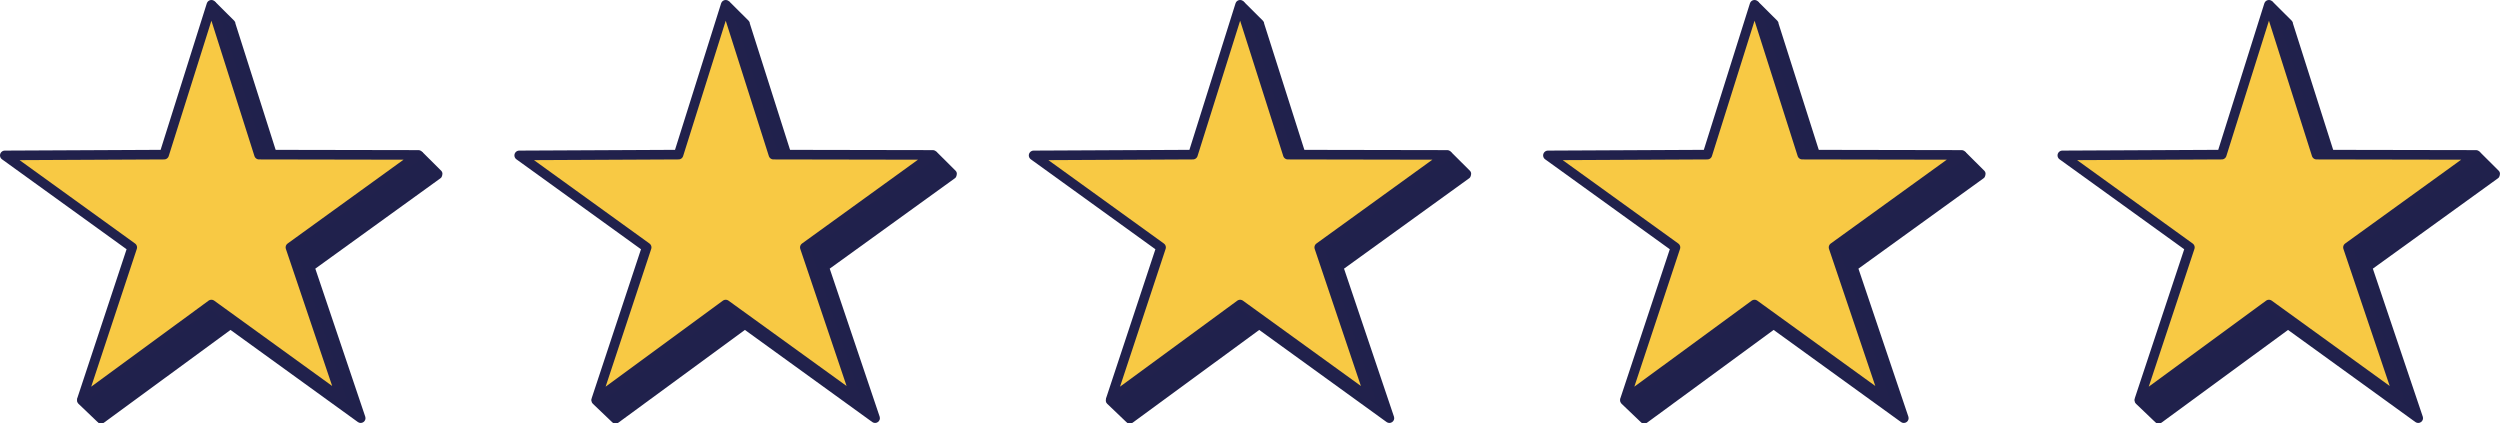
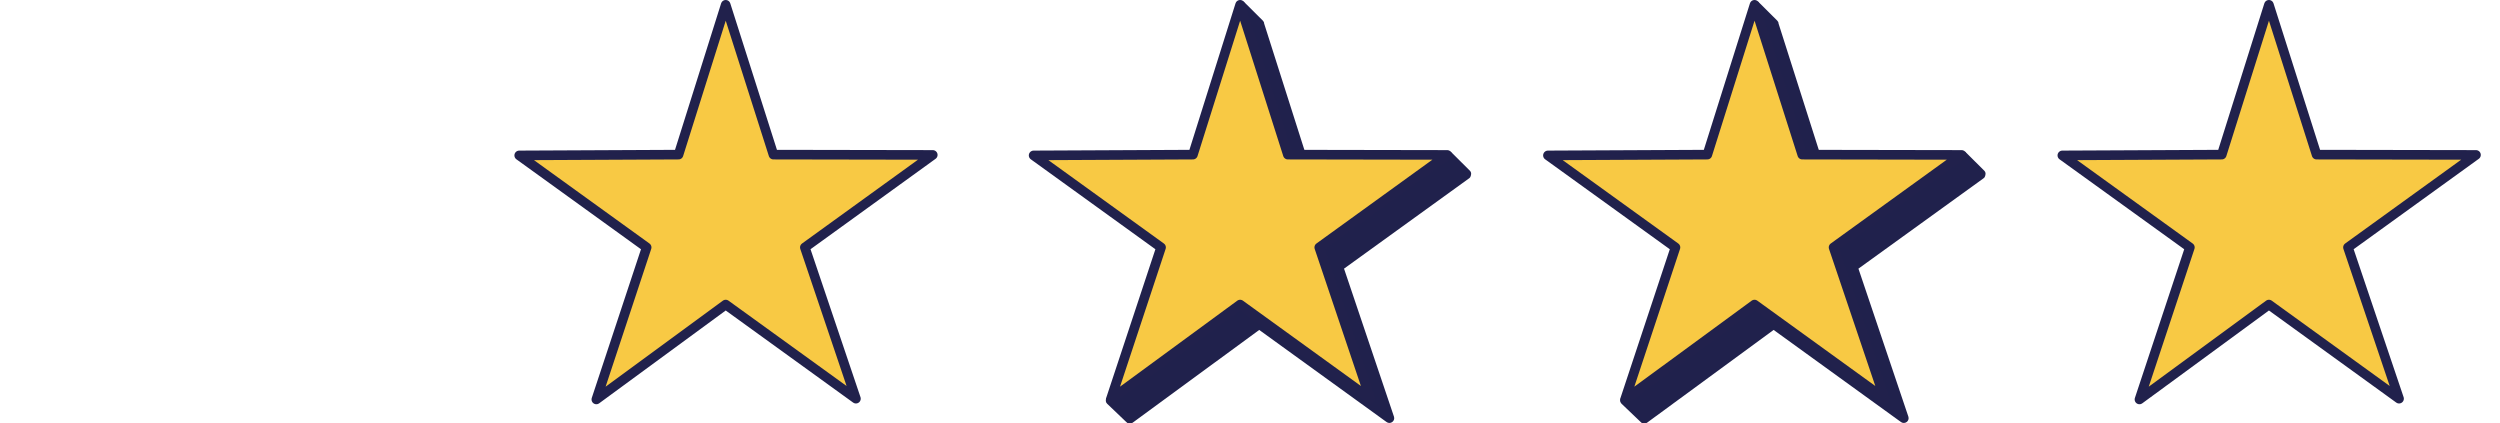
<svg xmlns="http://www.w3.org/2000/svg" id="Layer_2" data-name="Layer 2" viewBox="0 0 260.3 44.09">
  <defs>
    <style>
      .cls-1 {
        fill: #20214c;
      }

      .cls-2 {
        fill: #f8c944;
        stroke: #21214c;
        stroke-linecap: round;
        stroke-linejoin: round;
      }
    </style>
  </defs>
  <g id="Layer_2-2" data-name="Layer 2">
    <g>
      <g>
-         <path class="cls-1" d="M46.04,18.24c.06-.16.02-.34-.1-.46l-1.97-1.96c-.05-.05-.15-.02-.15.06l-2.34,1.75-12.14-.02-4.83-15.17c0-.11-.05-.21-.13-.29l-1.97-1.96c-.05-.05-.15-.02-.15.06l-.26,5.58.73-.93-4.01,12.72-12.83.06c-.22,0-.41.14-.47.35-.07.21,0,.43.18.56l10.23,7.39-4.4,13.3-3.32,2.16c-.13.18-.11.43.05.59l2.01,1.92s.01,0,.02,0c.02.02.02.04.04.06.09.06.19.1.29.1s.21-.03.3-.1l13.18-9.66,13.26,9.59c.18.13.41.13.59,0,.18-.13.25-.36.18-.56l-5.2-15.41,13.03-9.41c.1-.07.16-.18.18-.29Z" />
-         <polygon class="cls-2" points="22.01 .5 26.97 16.1 43.56 16.13 30.24 25.76 35.56 41.51 22.01 31.71 8.53 41.59 13.77 25.76 .5 16.18 17.09 16.1 22.01 .5" />
-       </g>
+         </g>
      <g>
-         <path class="cls-1" d="M99.6,18.24c.06-.16.02-.34-.1-.46l-1.97-1.96c-.05-.05-.15-.02-.15.06l-2.34,1.75-12.14-.02-4.83-15.17c0-.11-.05-.21-.13-.29l-1.97-1.96c-.05-.05-.15-.02-.15.06l-.26,5.58.73-.93-4.01,12.72-12.83.06c-.22,0-.41.14-.47.35-.07.21,0,.43.18.56l10.23,7.39-4.4,13.3-3.32,2.16c-.13.18-.11.43.05.59l2.01,1.92s.01,0,.02,0c.02.02.02.04.04.06.09.06.19.1.29.1s.21-.03.3-.1l13.18-9.66,13.26,9.59c.18.13.41.13.59,0,.18-.13.25-.36.18-.56l-5.2-15.41,13.03-9.41c.1-.07.16-.18.18-.29Z" />
        <polygon class="cls-2" points="75.56 .5 80.53 16.1 97.12 16.13 83.8 25.76 89.12 41.51 75.56 31.71 62.09 41.59 67.33 25.76 54.06 16.18 70.65 16.1 75.56 .5" />
      </g>
      <g>
        <path class="cls-1" d="M153.15,18.24c.06-.16.02-.34-.1-.46l-1.97-1.96c-.05-.05-.15-.02-.15.06l-2.34,1.75-12.14-.02-4.83-15.17c0-.11-.05-.21-.13-.29l-1.97-1.96c-.05-.05-.15-.02-.15.06l-.26,5.58.73-.93-4.01,12.72-12.83.06c-.22,0-.41.14-.47.35-.07.21,0,.43.18.56l10.23,7.39-4.4,13.3-3.32,2.16c-.13.18-.11.43.05.59l2.01,1.92s.01,0,.02,0c.02.02.02.04.04.06.09.06.19.1.29.1s.21-.03.3-.1l13.18-9.66,13.26,9.59c.18.13.41.13.59,0,.18-.13.25-.36.18-.56l-5.2-15.41,13.03-9.41c.1-.07.16-.18.18-.29Z" />
        <polygon class="cls-2" points="129.12 .5 134.09 16.1 150.68 16.13 137.36 25.76 142.67 41.51 129.12 31.71 115.65 41.59 120.89 25.76 107.62 16.18 124.21 16.1 129.12 .5" />
      </g>
      <g>
        <path class="cls-1" d="M206.71,18.24c.06-.16.02-.34-.1-.46l-1.97-1.96c-.05-.05-.15-.02-.15.06l-2.34,1.75-12.14-.02-4.83-15.17c0-.11-.05-.21-.13-.29l-1.97-1.96c-.05-.05-.15-.02-.15.06l-.26,5.58.73-.93-4.01,12.72-12.83.06c-.22,0-.41.14-.47.35-.07.21,0,.43.18.56l10.23,7.39-4.4,13.3-3.32,2.16c-.13.18-.11.43.05.59l2.01,1.92s.01,0,.02,0c.02.02.02.04.04.06.09.06.19.1.29.1s.21-.03.3-.1l13.18-9.66,13.26,9.59c.18.13.41.13.59,0,.18-.13.25-.36.18-.56l-5.2-15.41,13.03-9.41c.1-.07.16-.18.18-.29Z" />
        <polygon class="cls-2" points="182.68 .5 187.65 16.1 204.24 16.13 190.91 25.76 196.23 41.51 182.68 31.71 169.2 41.59 174.45 25.76 161.17 16.18 177.77 16.1 182.68 .5" />
      </g>
      <g>
-         <path class="cls-1" d="M260.27,18.24c.06-.16.02-.34-.1-.46l-1.97-1.96c-.05-.05-.15-.02-.15.06l-2.34,1.75-12.14-.02-4.83-15.17c0-.11-.05-.21-.13-.29l-1.97-1.96c-.05-.05-.15-.02-.15.06l-.26,5.58.73-.93-4.01,12.72-12.83.06c-.22,0-.41.14-.47.35-.07.21,0,.43.18.56l10.23,7.39-4.4,13.3-3.32,2.16c-.13.18-.11.43.05.59l2.01,1.92s.01,0,.02,0c.02.02.02.04.04.06.09.06.19.1.29.1s.21-.03.3-.1l13.18-9.66,13.26,9.59c.18.13.41.13.59,0,.18-.13.25-.36.18-.56l-5.2-15.41,13.03-9.41c.1-.07.16-.18.18-.29Z" />
        <polygon class="cls-2" points="236.24 .5 241.2 16.1 257.8 16.13 244.47 25.76 249.79 41.51 236.24 31.71 222.76 41.59 228.01 25.76 214.73 16.18 231.33 16.1 236.24 .5" />
      </g>
    </g>
  </g>
</svg>